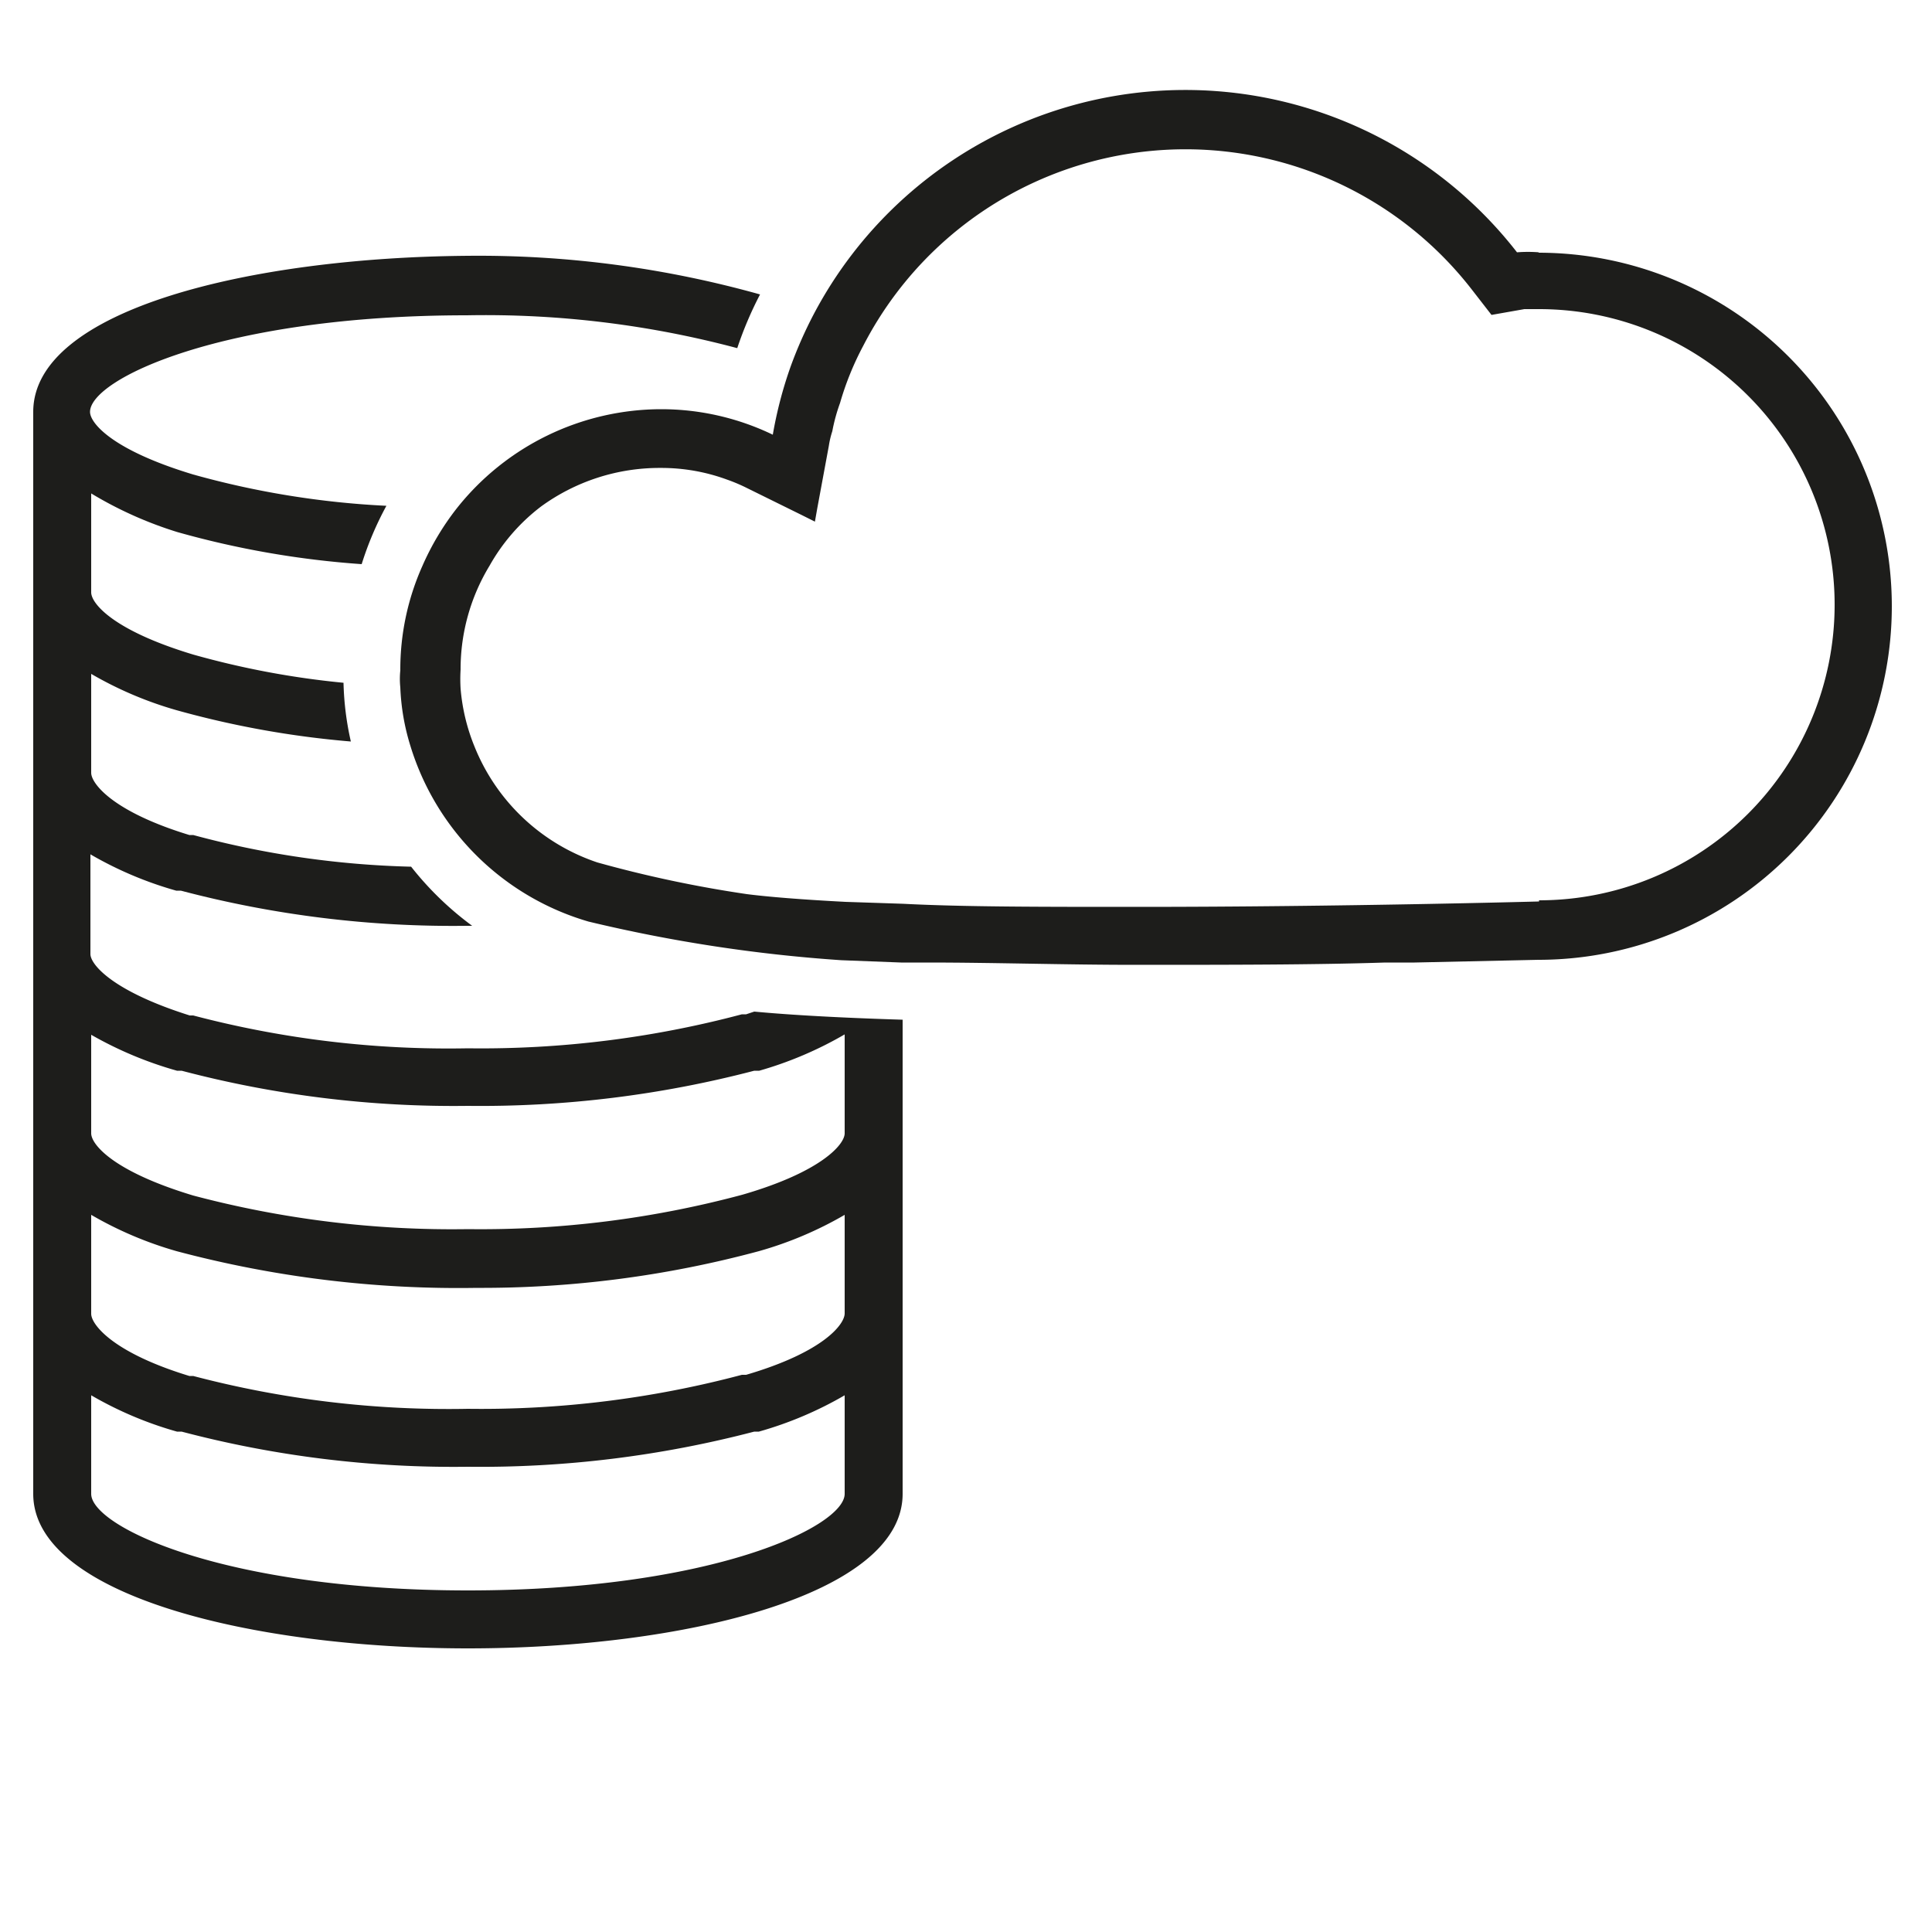
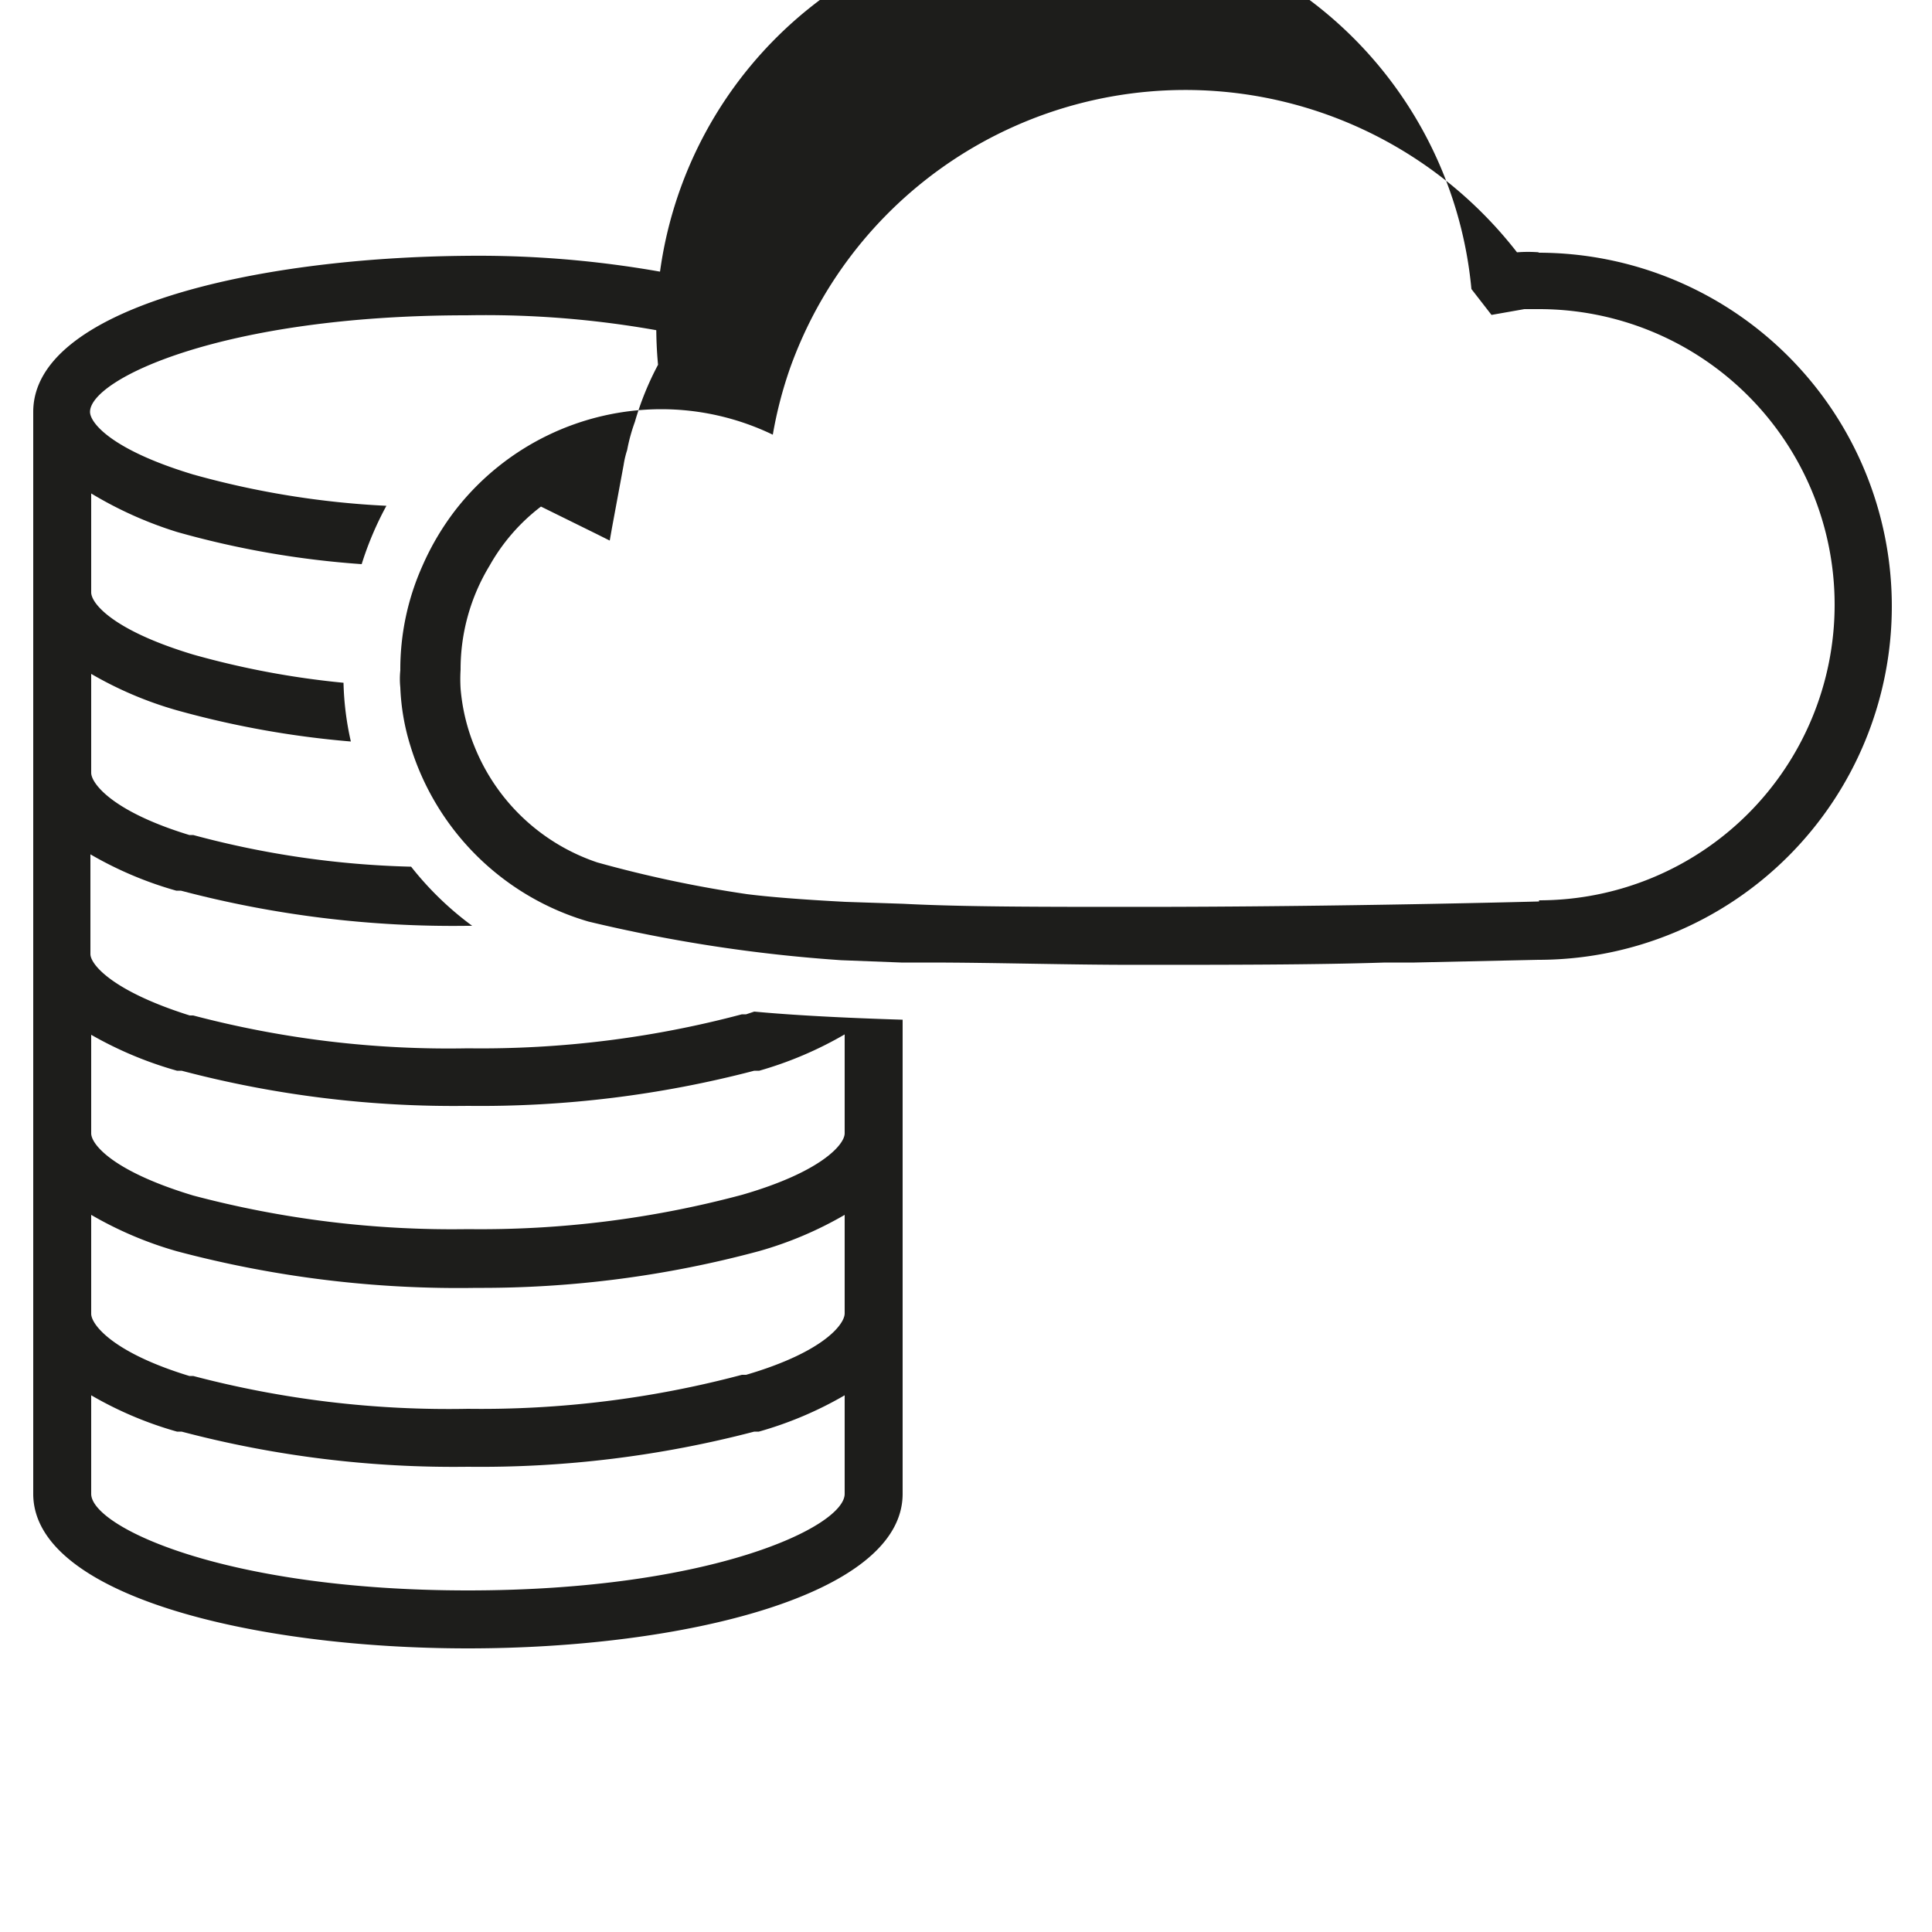
<svg xmlns="http://www.w3.org/2000/svg" viewBox="0 0 50 50">
  <defs>
    <style>.cls-1{fill:#1d1d1b;}.cls-2{fill:none;}</style>
  </defs>
  <title>Cloud</title>
  <g id="Capa_2" data-name="Capa 2">
    <g id="Capa_1-2" data-name="Capa 1">
      <path class="cls-1" d="M19.52,26.18l-.21.07-.11,0a26.24,26.24,0,0,1-7.09.88A25.93,25.93,0,0,1,5,26.28l-.09,0c-2-.63-2.57-1.32-2.57-1.59V22.11a9.57,9.57,0,0,0,2.22.94l.12,0a27.63,27.63,0,0,0,7.41.91h.13a8.18,8.18,0,0,1-1.58-1.53A23.79,23.79,0,0,1,5,21.61l-.1,0C2.9,21,2.36,20.27,2.36,20V17.44a9.66,9.66,0,0,0,2.21.94,24.27,24.27,0,0,0,4.51.81,7.62,7.62,0,0,1-.19-1.52A22.11,22.11,0,0,1,5,16.94c-2.09-.63-2.64-1.33-2.64-1.61V12.77a10.07,10.07,0,0,0,2.23,1,23.54,23.54,0,0,0,4.77.83A8.44,8.44,0,0,1,10,13.09a22.61,22.61,0,0,1-5-.81c-2.12-.64-2.67-1.34-2.67-1.62,0-.85,3.44-2.5,9.75-2.5a25.3,25.3,0,0,1,7,.85,9.51,9.51,0,0,1,.59-1.39,27,27,0,0,0-7.55-1C6.52,6.66.86,8,.86,10.66v28c0,2.62,5.66,4,11.25,4s11.25-1.38,11.25-4V26.39C21.75,26.34,20.49,26.27,19.52,26.18Zm2.34,12.48c0,.85-3.45,2.5-9.75,2.5s-9.75-1.65-9.75-2.5V36.11a9.57,9.57,0,0,0,2.22.94l.12,0a27.63,27.63,0,0,0,7.41.91,28,28,0,0,0,7.41-.91l.12,0a9.57,9.57,0,0,0,2.22-.94Zm0-4.67c0,.28-.54,1-2.55,1.59l-.11,0a26.24,26.24,0,0,1-7.09.88A25.93,25.93,0,0,1,5,35.61l-.1,0C2.9,35,2.36,34.27,2.36,34V31.44a9.66,9.66,0,0,0,2.21.94,28.35,28.35,0,0,0,7.77.95,27.57,27.57,0,0,0,7.3-.95,9.57,9.57,0,0,0,2.22-.94Zm0-4.66v0c0,.29-.61,1-2.65,1.59a26.11,26.11,0,0,1-7.1.89A26.13,26.13,0,0,1,5,30.94c-2.09-.63-2.64-1.33-2.64-1.61V26.78a9.81,9.81,0,0,0,2.22.93l.12,0a27.63,27.63,0,0,0,7.41.91,28,28,0,0,0,7.41-.91l.13,0a9.66,9.66,0,0,0,2.21-.94Z" />
-       <path class="cls-1" d="M39.83,6.53a3.63,3.63,0,0,0-.57,0,10.87,10.87,0,0,0-18.2,1.6,11,11,0,0,0-.6,1.36A10.73,10.73,0,0,0,20,11.25a6.65,6.65,0,0,0-2.88-.66,6.76,6.76,0,0,0-5.31,2.58,6.89,6.89,0,0,0-.88,1.48,6.56,6.56,0,0,0-.57,2.7,2.12,2.12,0,0,0,0,.44,5.83,5.83,0,0,0,.26,1.51,6.81,6.81,0,0,0,4.61,4.55,39.36,39.36,0,0,0,6.54,1l1.55.06.69,0c1.7,0,3.56.06,5.38.06,2.34,0,4.63,0,6.46-.06h.76l3.2-.07a9.15,9.15,0,1,0,0-18.3Zm0,16.8s-5.11.14-10.38.14c-2.54,0-4.52,0-6.07-.08l-1.5-.05c-1.15-.06-2-.13-2.55-.2a31.35,31.35,0,0,1-3.87-.82,5.21,5.21,0,0,1-3.18-3,5.06,5.06,0,0,1-.36-1.5,4,4,0,0,1,0-.49,5.16,5.16,0,0,1,.75-2.69A5,5,0,0,1,14,13.11a5.21,5.21,0,0,1,3.1-1,4.92,4.92,0,0,1,1.71.3,4.4,4.4,0,0,1,.5.21l1.44.71.34.17.06-.34.3-1.62a2.34,2.34,0,0,1,.09-.38,4.64,4.64,0,0,1,.2-.73,7.65,7.65,0,0,1,.6-1.48A9.38,9.38,0,0,1,38.08,7.48l.52.67L39.45,8h.38a7.65,7.65,0,1,1,0,15.3Z" />
-       <rect class="cls-2" width="50" height="50" />
+       <path class="cls-1" d="M39.83,6.53a3.63,3.63,0,0,0-.57,0,10.87,10.87,0,0,0-18.2,1.6,11,11,0,0,0-.6,1.36A10.73,10.73,0,0,0,20,11.25a6.65,6.65,0,0,0-2.88-.66,6.76,6.76,0,0,0-5.31,2.58,6.89,6.89,0,0,0-.88,1.48,6.56,6.56,0,0,0-.57,2.7,2.12,2.12,0,0,0,0,.44,5.83,5.83,0,0,0,.26,1.51,6.81,6.81,0,0,0,4.61,4.55,39.36,39.36,0,0,0,6.54,1l1.55.06.69,0c1.7,0,3.56.06,5.38.06,2.34,0,4.63,0,6.46-.06h.76l3.2-.07a9.15,9.15,0,1,0,0-18.3Zm0,16.8s-5.11.14-10.38.14c-2.54,0-4.52,0-6.07-.08l-1.5-.05c-1.15-.06-2-.13-2.55-.2a31.35,31.35,0,0,1-3.87-.82,5.21,5.21,0,0,1-3.18-3,5.06,5.06,0,0,1-.36-1.5,4,4,0,0,1,0-.49,5.16,5.16,0,0,1,.75-2.69A5,5,0,0,1,14,13.11l1.44.71.34.17.06-.34.3-1.62a2.34,2.34,0,0,1,.09-.38,4.64,4.64,0,0,1,.2-.73,7.65,7.65,0,0,1,.6-1.48A9.38,9.38,0,0,1,38.08,7.48l.52.67L39.45,8h.38a7.65,7.65,0,1,1,0,15.3Z" />
    </g>
  </g>
</svg>